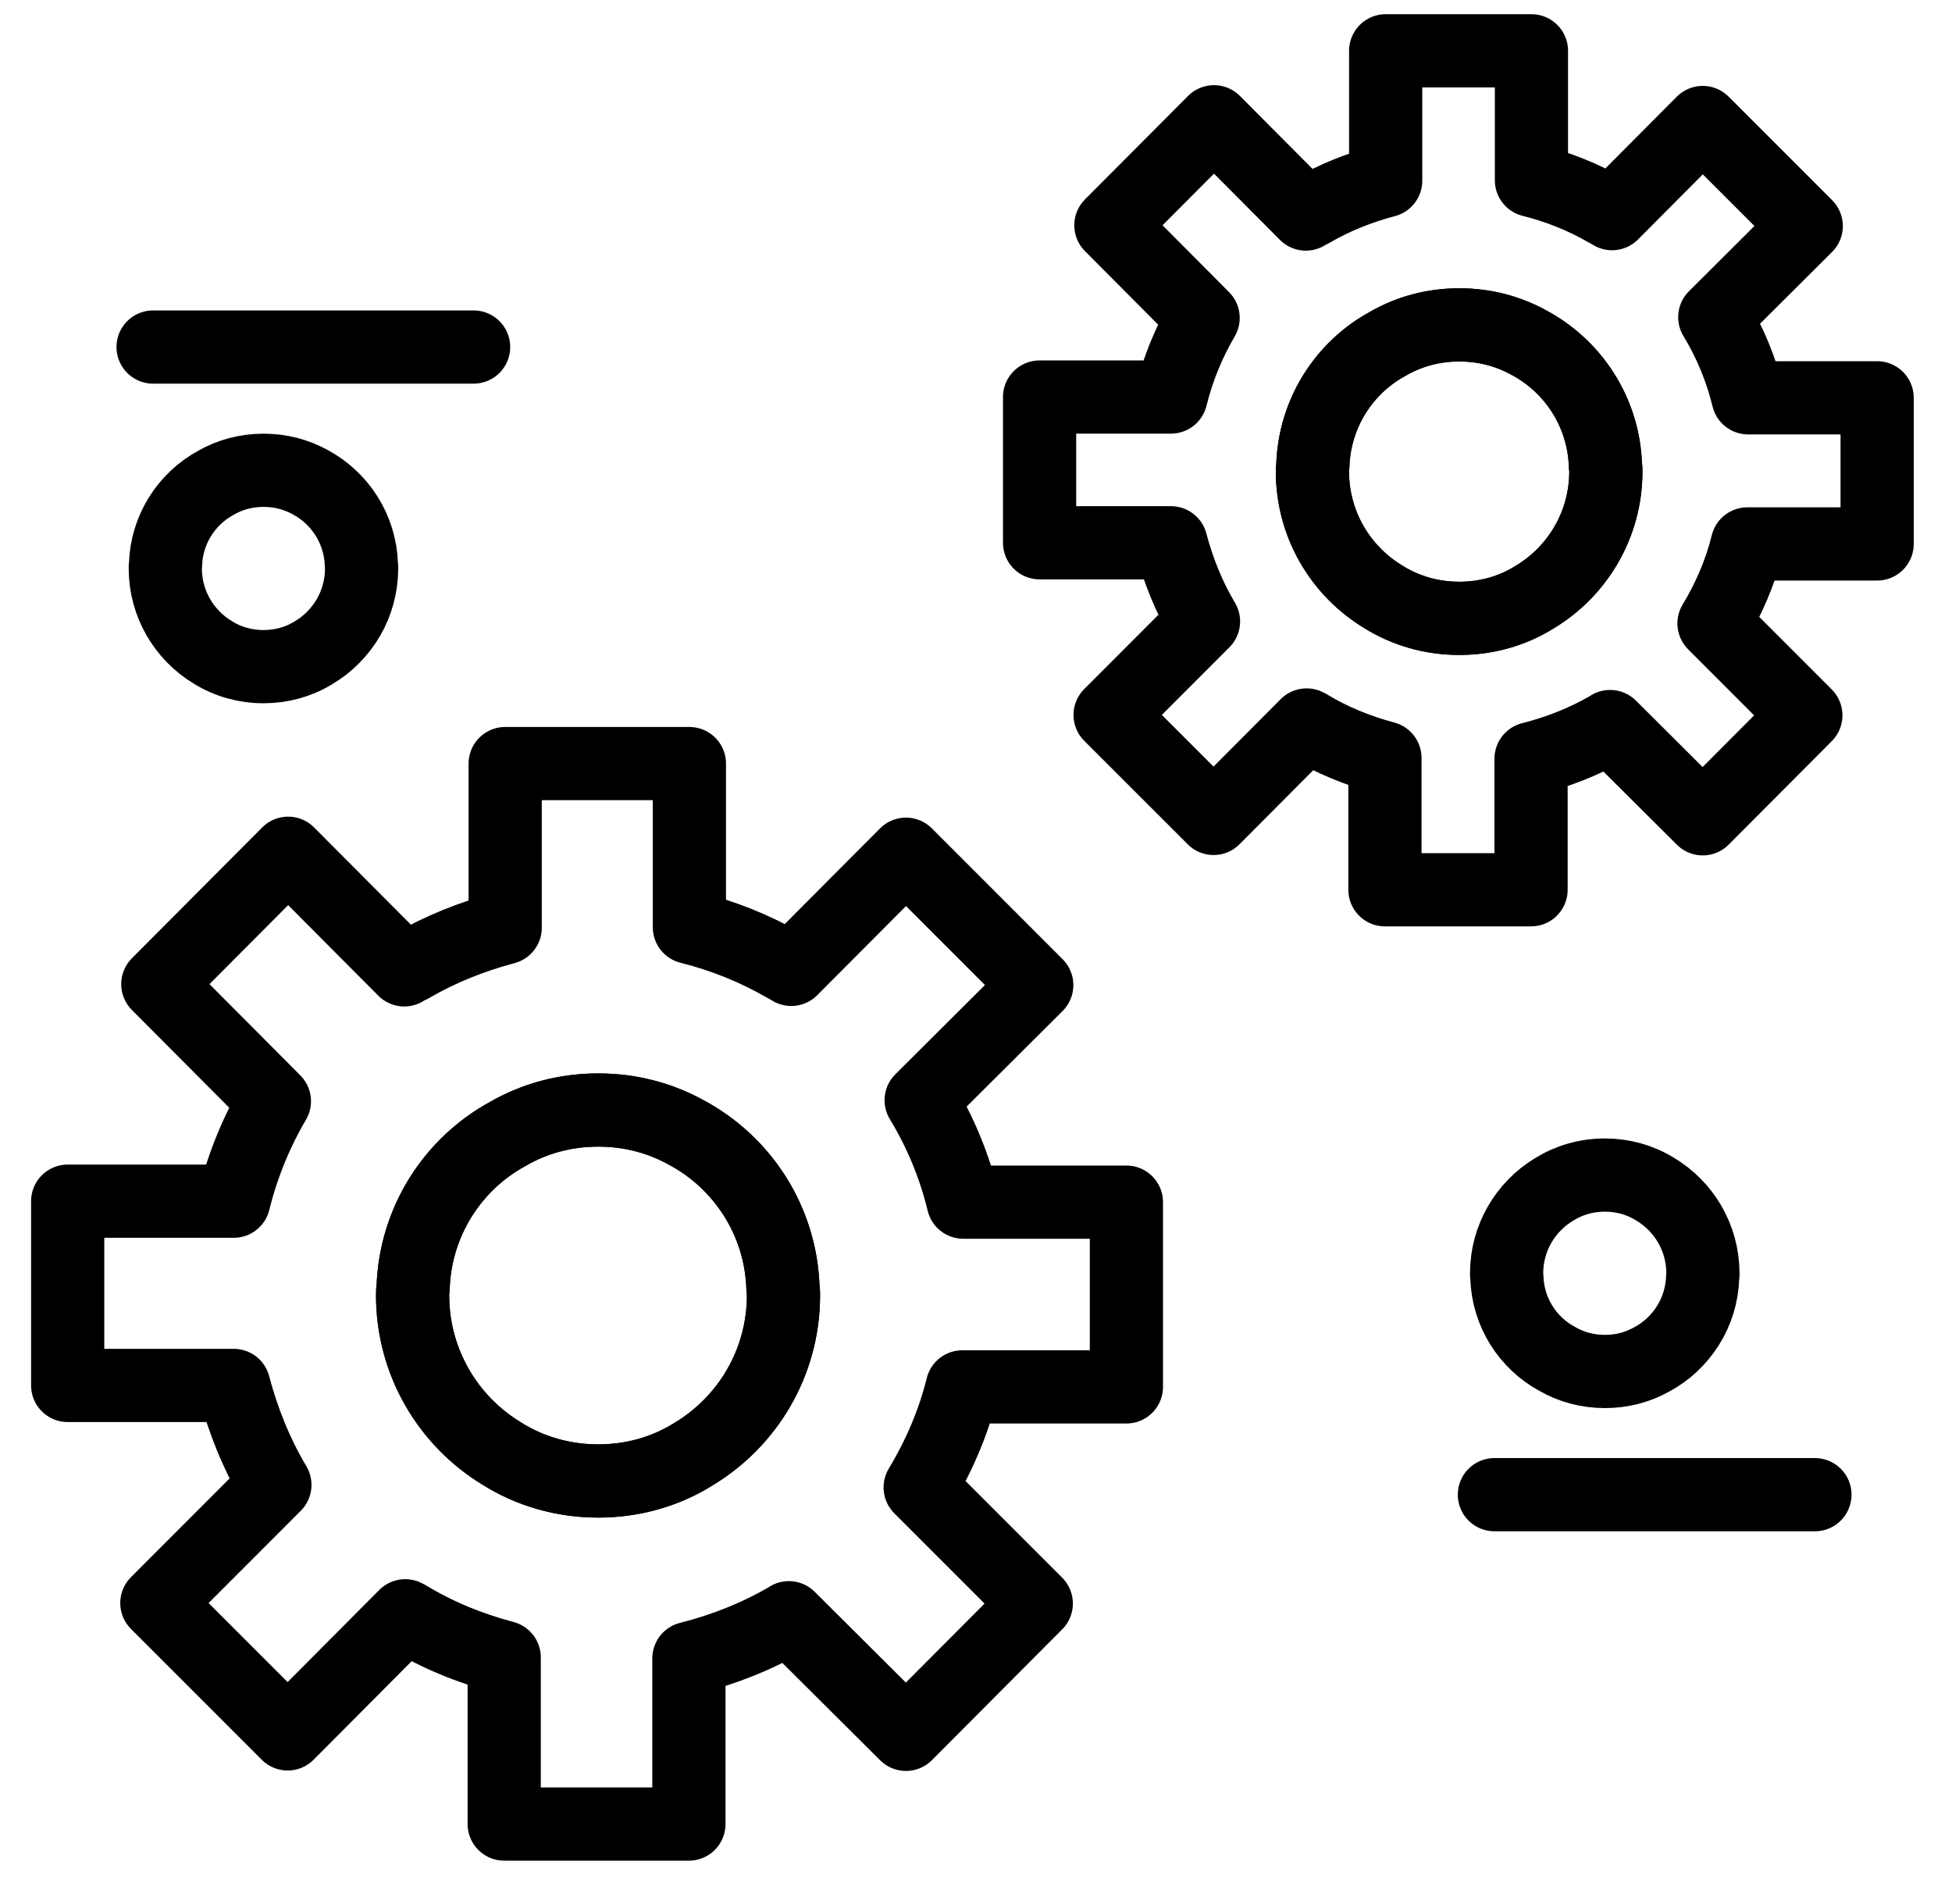
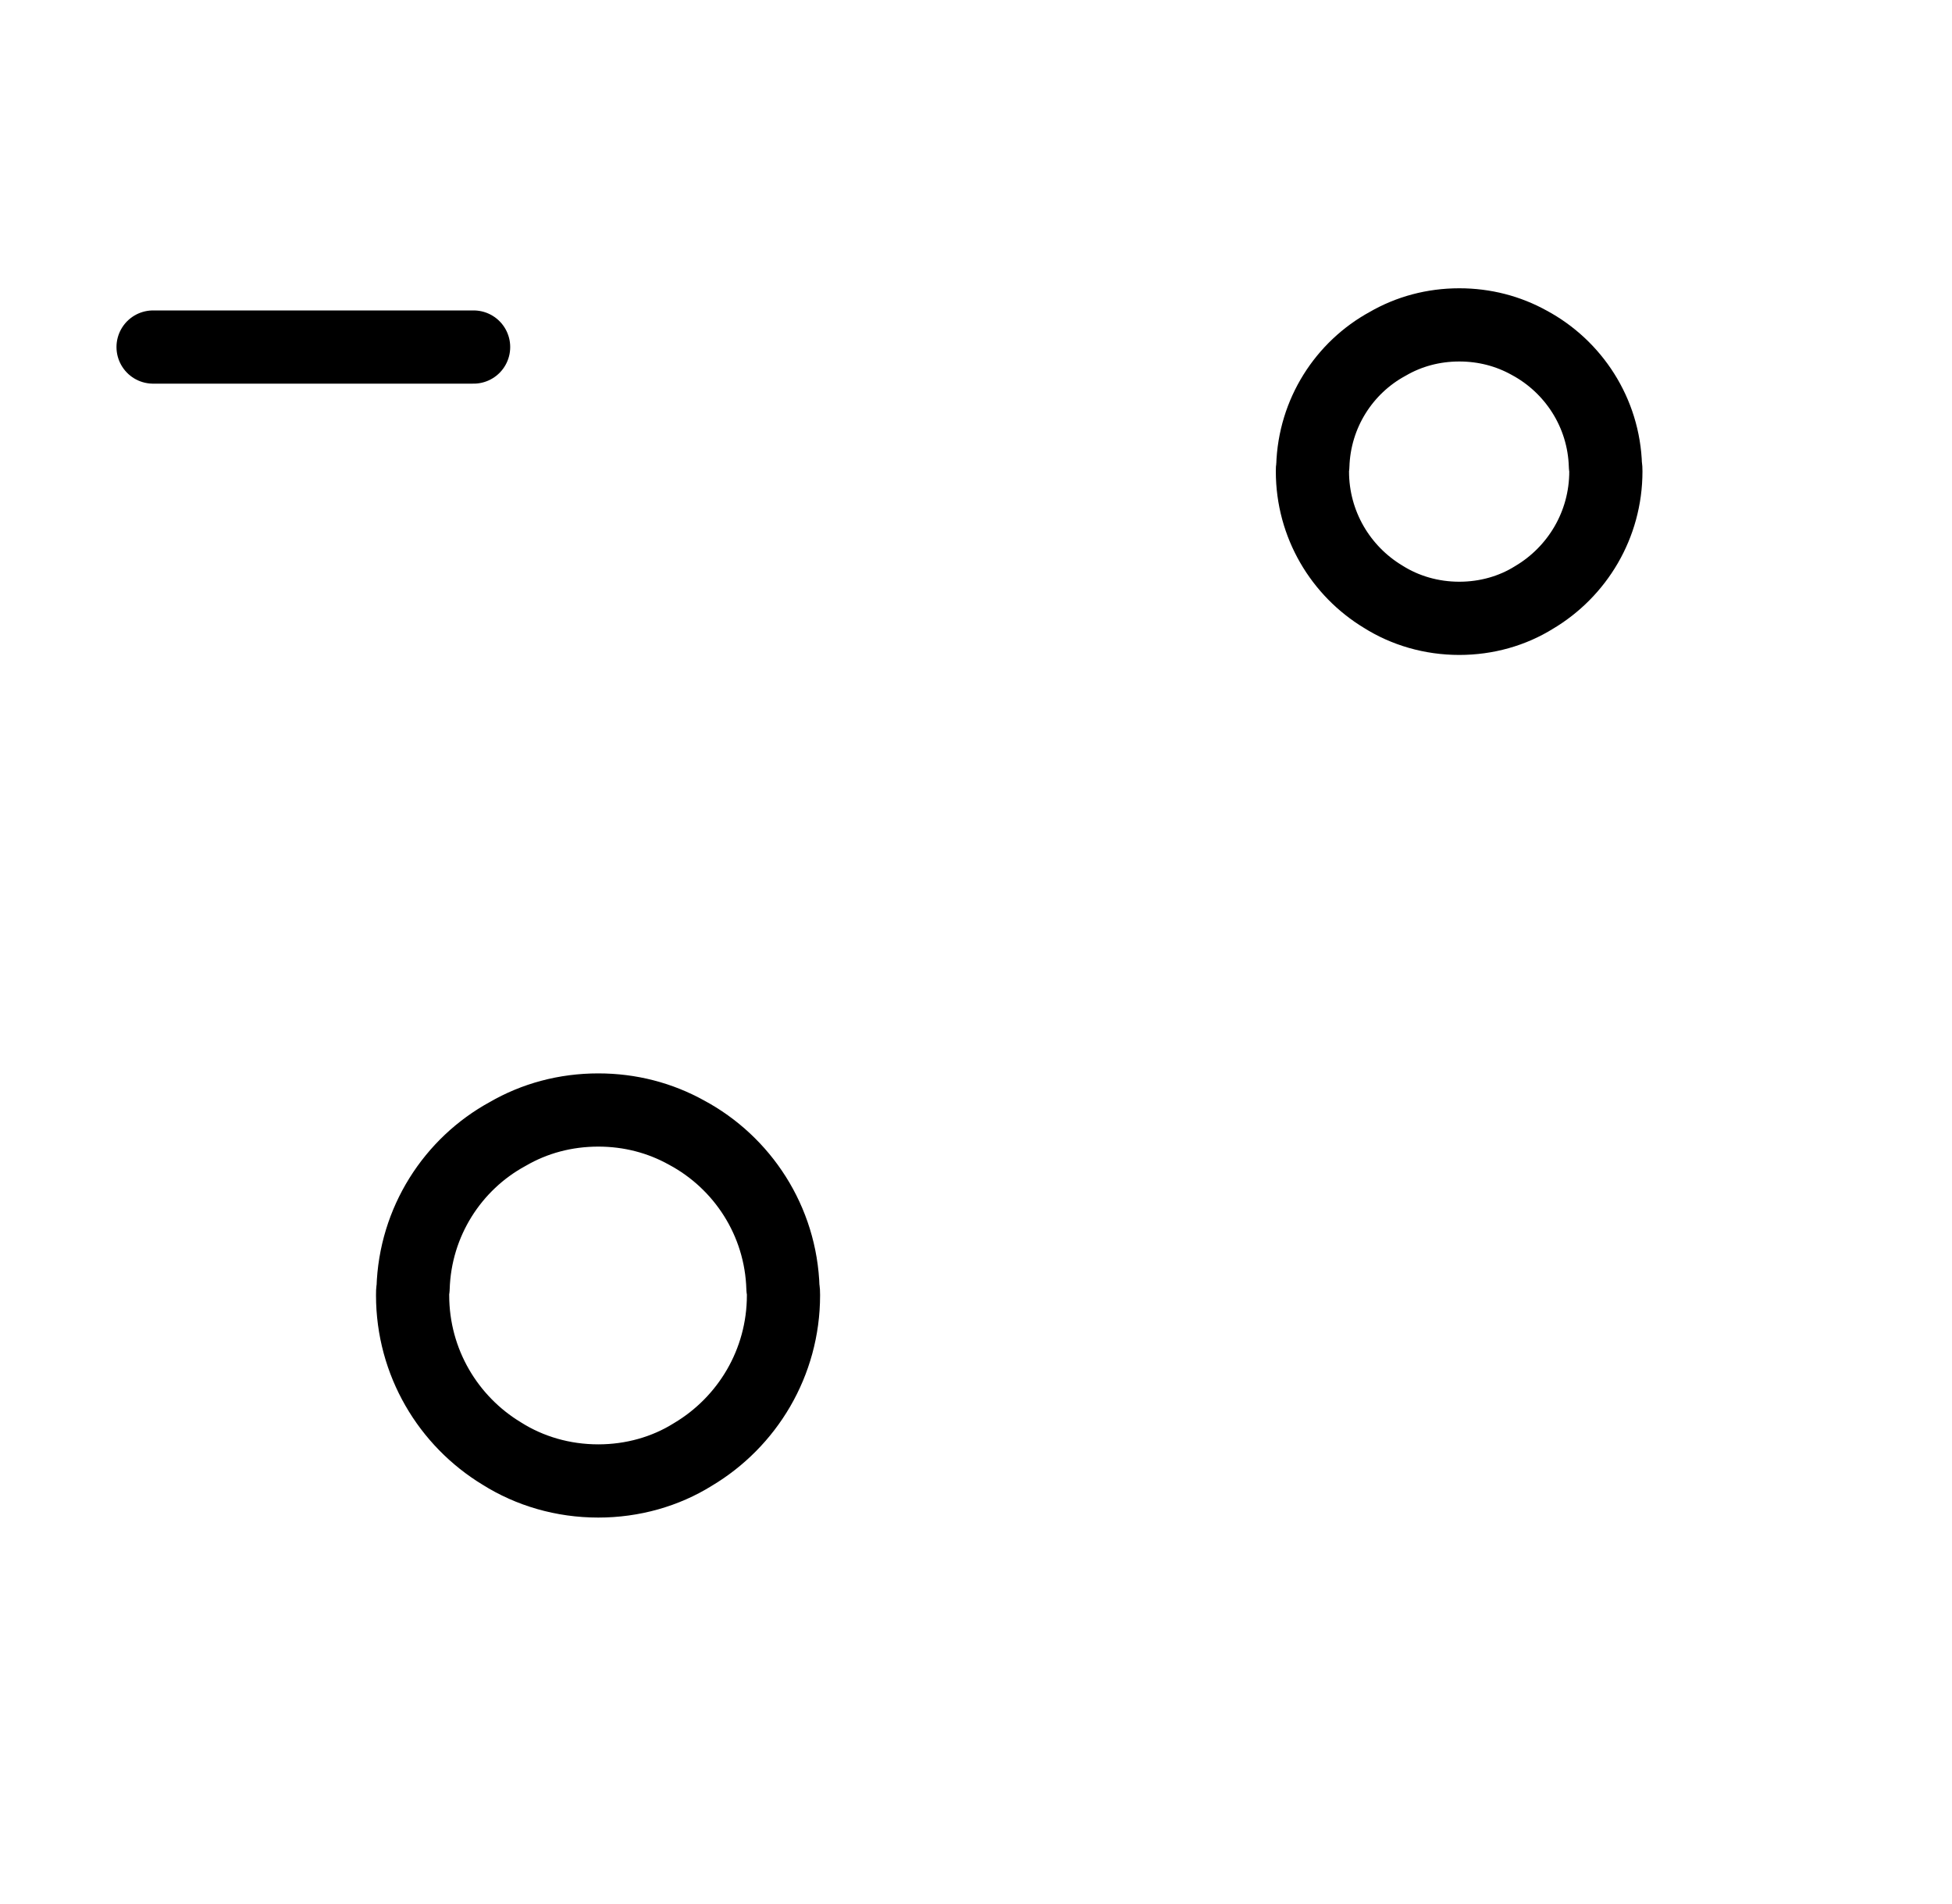
<svg xmlns="http://www.w3.org/2000/svg" width="40" height="39" viewBox="0 0 40 39" fill="none">
-   <path d="M19.739 24.629C19.559 23.886 19.267 23.184 18.876 22.541L21.245 20.182L18.565 17.501L16.215 19.86C16.165 19.83 16.115 19.8 16.055 19.77C15.462 19.429 14.81 19.168 14.127 18.997V15.644H10.352V19.007C9.669 19.188 9.017 19.449 8.415 19.8C8.374 19.82 8.324 19.84 8.284 19.87L5.905 17.481L3.234 20.162L5.623 22.561C5.252 23.194 4.971 23.877 4.79 24.609H1.387V28.384H4.79C4.981 29.107 5.262 29.8 5.633 30.422L3.214 32.842L5.895 35.523L8.304 33.103C8.314 33.113 8.334 33.123 8.344 33.123C8.957 33.495 9.619 33.766 10.332 33.956V37.37H14.117V33.976C14.83 33.796 15.512 33.525 16.135 33.163C16.145 33.153 16.155 33.153 16.165 33.143L18.565 35.532L21.235 32.852L18.856 30.473C19.237 29.84 19.538 29.147 19.719 28.414H23.082V24.629H19.739ZM16.055 26.537C16.055 27.922 15.312 29.137 14.197 29.8C13.635 30.151 12.963 30.342 12.26 30.342C11.537 30.342 10.854 30.141 10.282 29.78C9.188 29.117 8.455 27.912 8.455 26.537C8.455 26.487 8.455 26.447 8.465 26.396C8.505 25.031 9.278 23.846 10.402 23.234C10.954 22.913 11.587 22.742 12.26 22.742C12.912 22.742 13.525 22.903 14.067 23.204C15.211 23.816 16.005 25.011 16.045 26.396C16.055 26.447 16.055 26.487 16.055 26.537Z" stroke="black" stroke-width="1.5" stroke-linejoin="round" />
  <path d="M16.055 26.536C16.055 27.921 15.312 29.136 14.197 29.799C13.635 30.15 12.962 30.341 12.26 30.341C11.537 30.341 10.854 30.14 10.282 29.779C9.187 29.116 8.455 27.911 8.455 26.536C8.455 26.486 8.454 26.445 8.465 26.395C8.505 25.03 9.278 23.845 10.402 23.233C10.954 22.912 11.587 22.741 12.26 22.741C12.912 22.741 13.525 22.902 14.067 23.203C15.211 23.815 16.004 25.01 16.044 26.395C16.055 26.445 16.055 26.486 16.055 26.536Z" stroke="black" stroke-width="1.5" stroke-linejoin="round" />
-   <path d="M7.41 11.644C7.41 12.377 7.017 13.021 6.427 13.371C6.129 13.557 5.773 13.658 5.401 13.658C5.018 13.658 4.657 13.552 4.354 13.361C3.775 13.01 3.387 12.372 3.387 11.644C3.387 11.617 3.387 11.596 3.392 11.569C3.413 10.847 3.823 10.22 4.418 9.895C4.71 9.725 5.045 9.635 5.401 9.635C5.746 9.635 6.071 9.72 6.358 9.879C6.964 10.204 7.383 10.836 7.405 11.569C7.41 11.596 7.41 11.617 7.41 11.644Z" stroke="black" stroke-width="1.5" stroke-linejoin="round" />
-   <path d="M34.896 26.089C34.896 25.355 34.503 24.712 33.913 24.361C33.615 24.175 33.259 24.074 32.887 24.074C32.504 24.074 32.143 24.181 31.84 24.372C31.261 24.723 30.873 25.361 30.873 26.089C30.873 26.115 30.872 26.137 30.878 26.163C30.899 26.886 31.308 27.513 31.904 27.837C32.196 28.007 32.531 28.098 32.887 28.098C33.232 28.098 33.556 28.013 33.843 27.853C34.449 27.529 34.869 26.897 34.891 26.163C34.896 26.137 34.896 26.115 34.896 26.089Z" stroke="black" stroke-width="1.5" stroke-linejoin="round" />
-   <path d="M35.822 8.15C35.679 7.562 35.448 7.006 35.139 6.498L37.013 4.631L34.892 2.51L33.034 4.377C32.994 4.353 32.954 4.329 32.907 4.305C32.438 4.035 31.922 3.829 31.382 3.694V1.041H28.395V3.702C27.855 3.845 27.339 4.051 26.863 4.329C26.831 4.345 26.791 4.361 26.759 4.385L24.877 2.495L22.764 4.615L24.654 6.514C24.361 7.014 24.138 7.554 23.995 8.134H21.303V11.12H23.995C24.146 11.692 24.369 12.24 24.662 12.732L22.748 14.647L24.869 16.767L26.775 14.853C26.783 14.861 26.799 14.869 26.807 14.869C27.291 15.163 27.816 15.377 28.38 15.528V18.229H31.374V15.544C31.938 15.401 32.478 15.187 32.97 14.901C32.978 14.893 32.986 14.893 32.994 14.885L34.892 16.775L37.005 14.655L35.123 12.772C35.425 12.272 35.663 11.724 35.806 11.144H38.466V8.15H35.822ZM32.907 9.659C32.907 10.755 32.319 11.716 31.437 12.24C30.993 12.518 30.46 12.669 29.904 12.669C29.333 12.669 28.793 12.51 28.34 12.224C27.474 11.7 26.894 10.747 26.894 9.659C26.894 9.619 26.894 9.587 26.902 9.548C26.934 8.467 27.546 7.53 28.435 7.046C28.872 6.791 29.372 6.656 29.904 6.656C30.421 6.656 30.905 6.784 31.334 7.022C32.239 7.506 32.867 8.451 32.899 9.548C32.907 9.587 32.907 9.619 32.907 9.659Z" stroke="black" stroke-width="1.5" stroke-linejoin="round" />
  <path d="M32.907 9.658C32.907 10.754 32.319 11.715 31.437 12.239C30.992 12.517 30.46 12.668 29.904 12.668C29.332 12.668 28.792 12.509 28.34 12.223C27.474 11.699 26.894 10.746 26.894 9.658C26.894 9.618 26.894 9.586 26.902 9.547C26.934 8.467 27.545 7.529 28.435 7.045C28.872 6.791 29.372 6.656 29.904 6.656C30.42 6.656 30.905 6.783 31.334 7.021C32.239 7.506 32.867 8.451 32.898 9.547C32.907 9.586 32.907 9.618 32.907 9.658Z" stroke="black" stroke-width="1.5" stroke-linejoin="round" />
  <line x1="3.137" y1="7.11" x2="9.705" y2="7.11" stroke="black" stroke-width="1.5" stroke-linecap="round" />
-   <line x1="0.75" y1="-0.75" x2="7.318" y2="-0.75" transform="matrix(1 -8.74228e-08 -8.74228e-08 -1 29.873 29.872)" stroke="black" stroke-width="1.5" stroke-linecap="round" />
</svg>